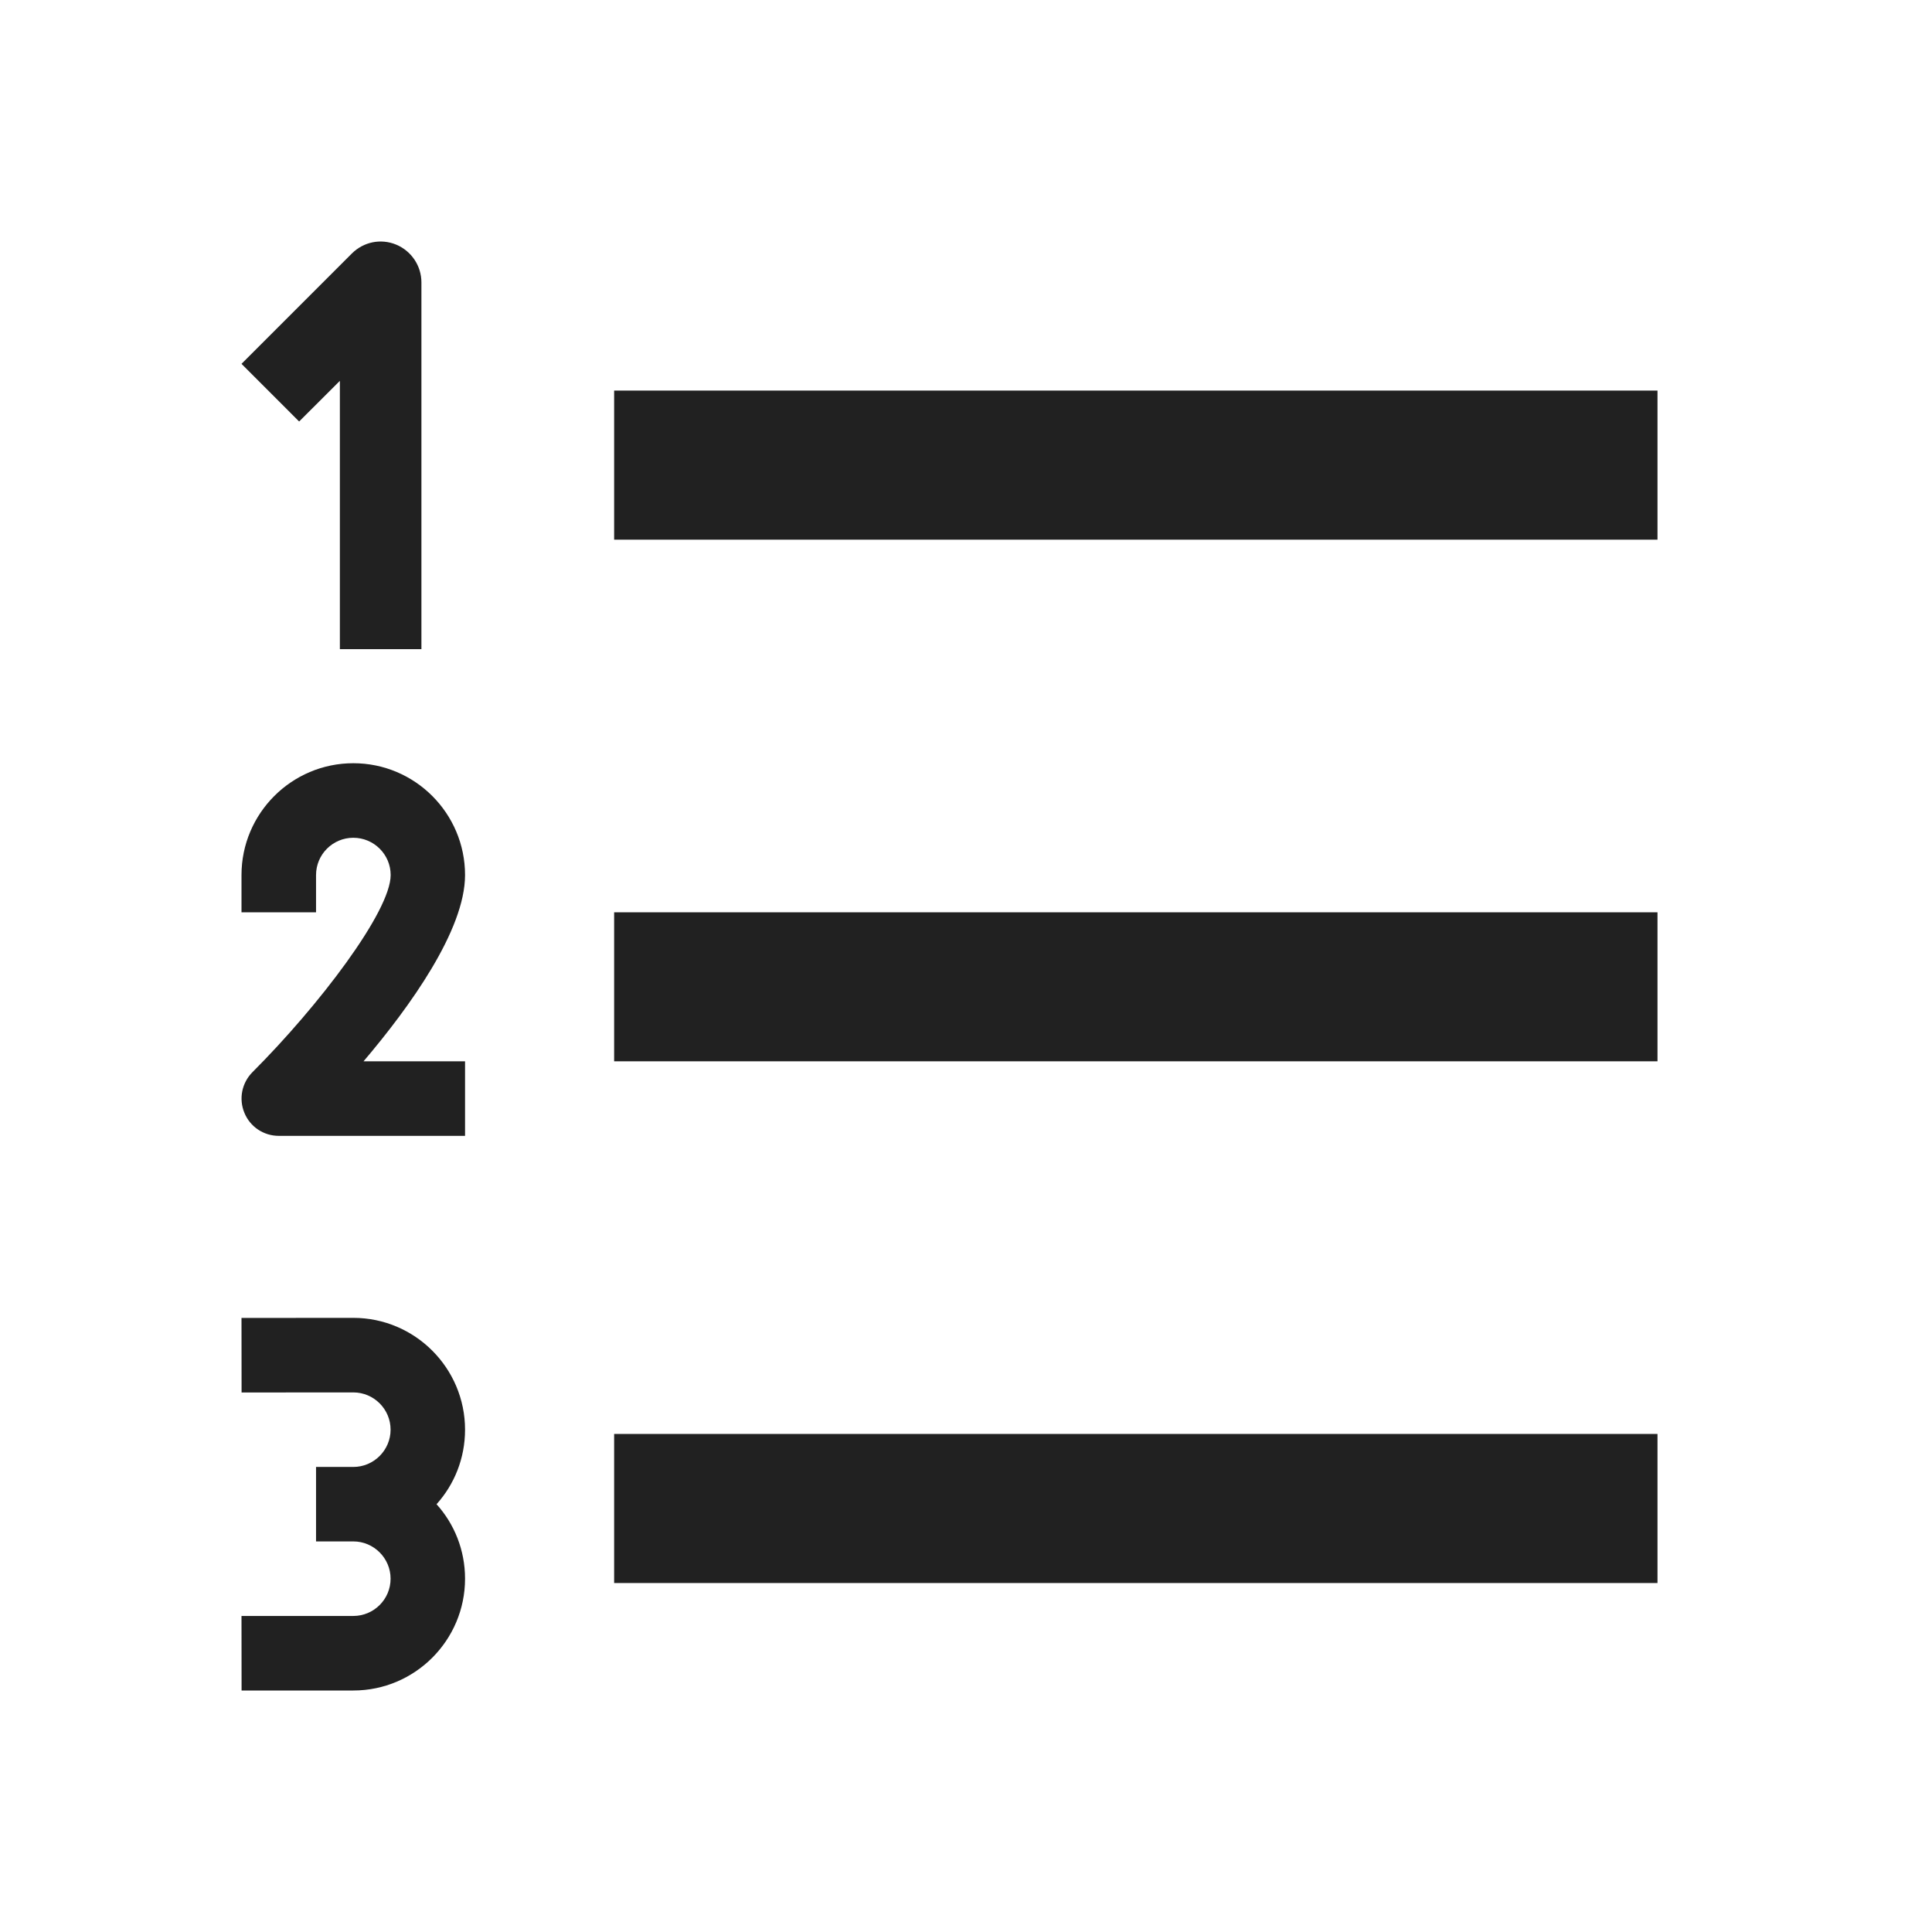
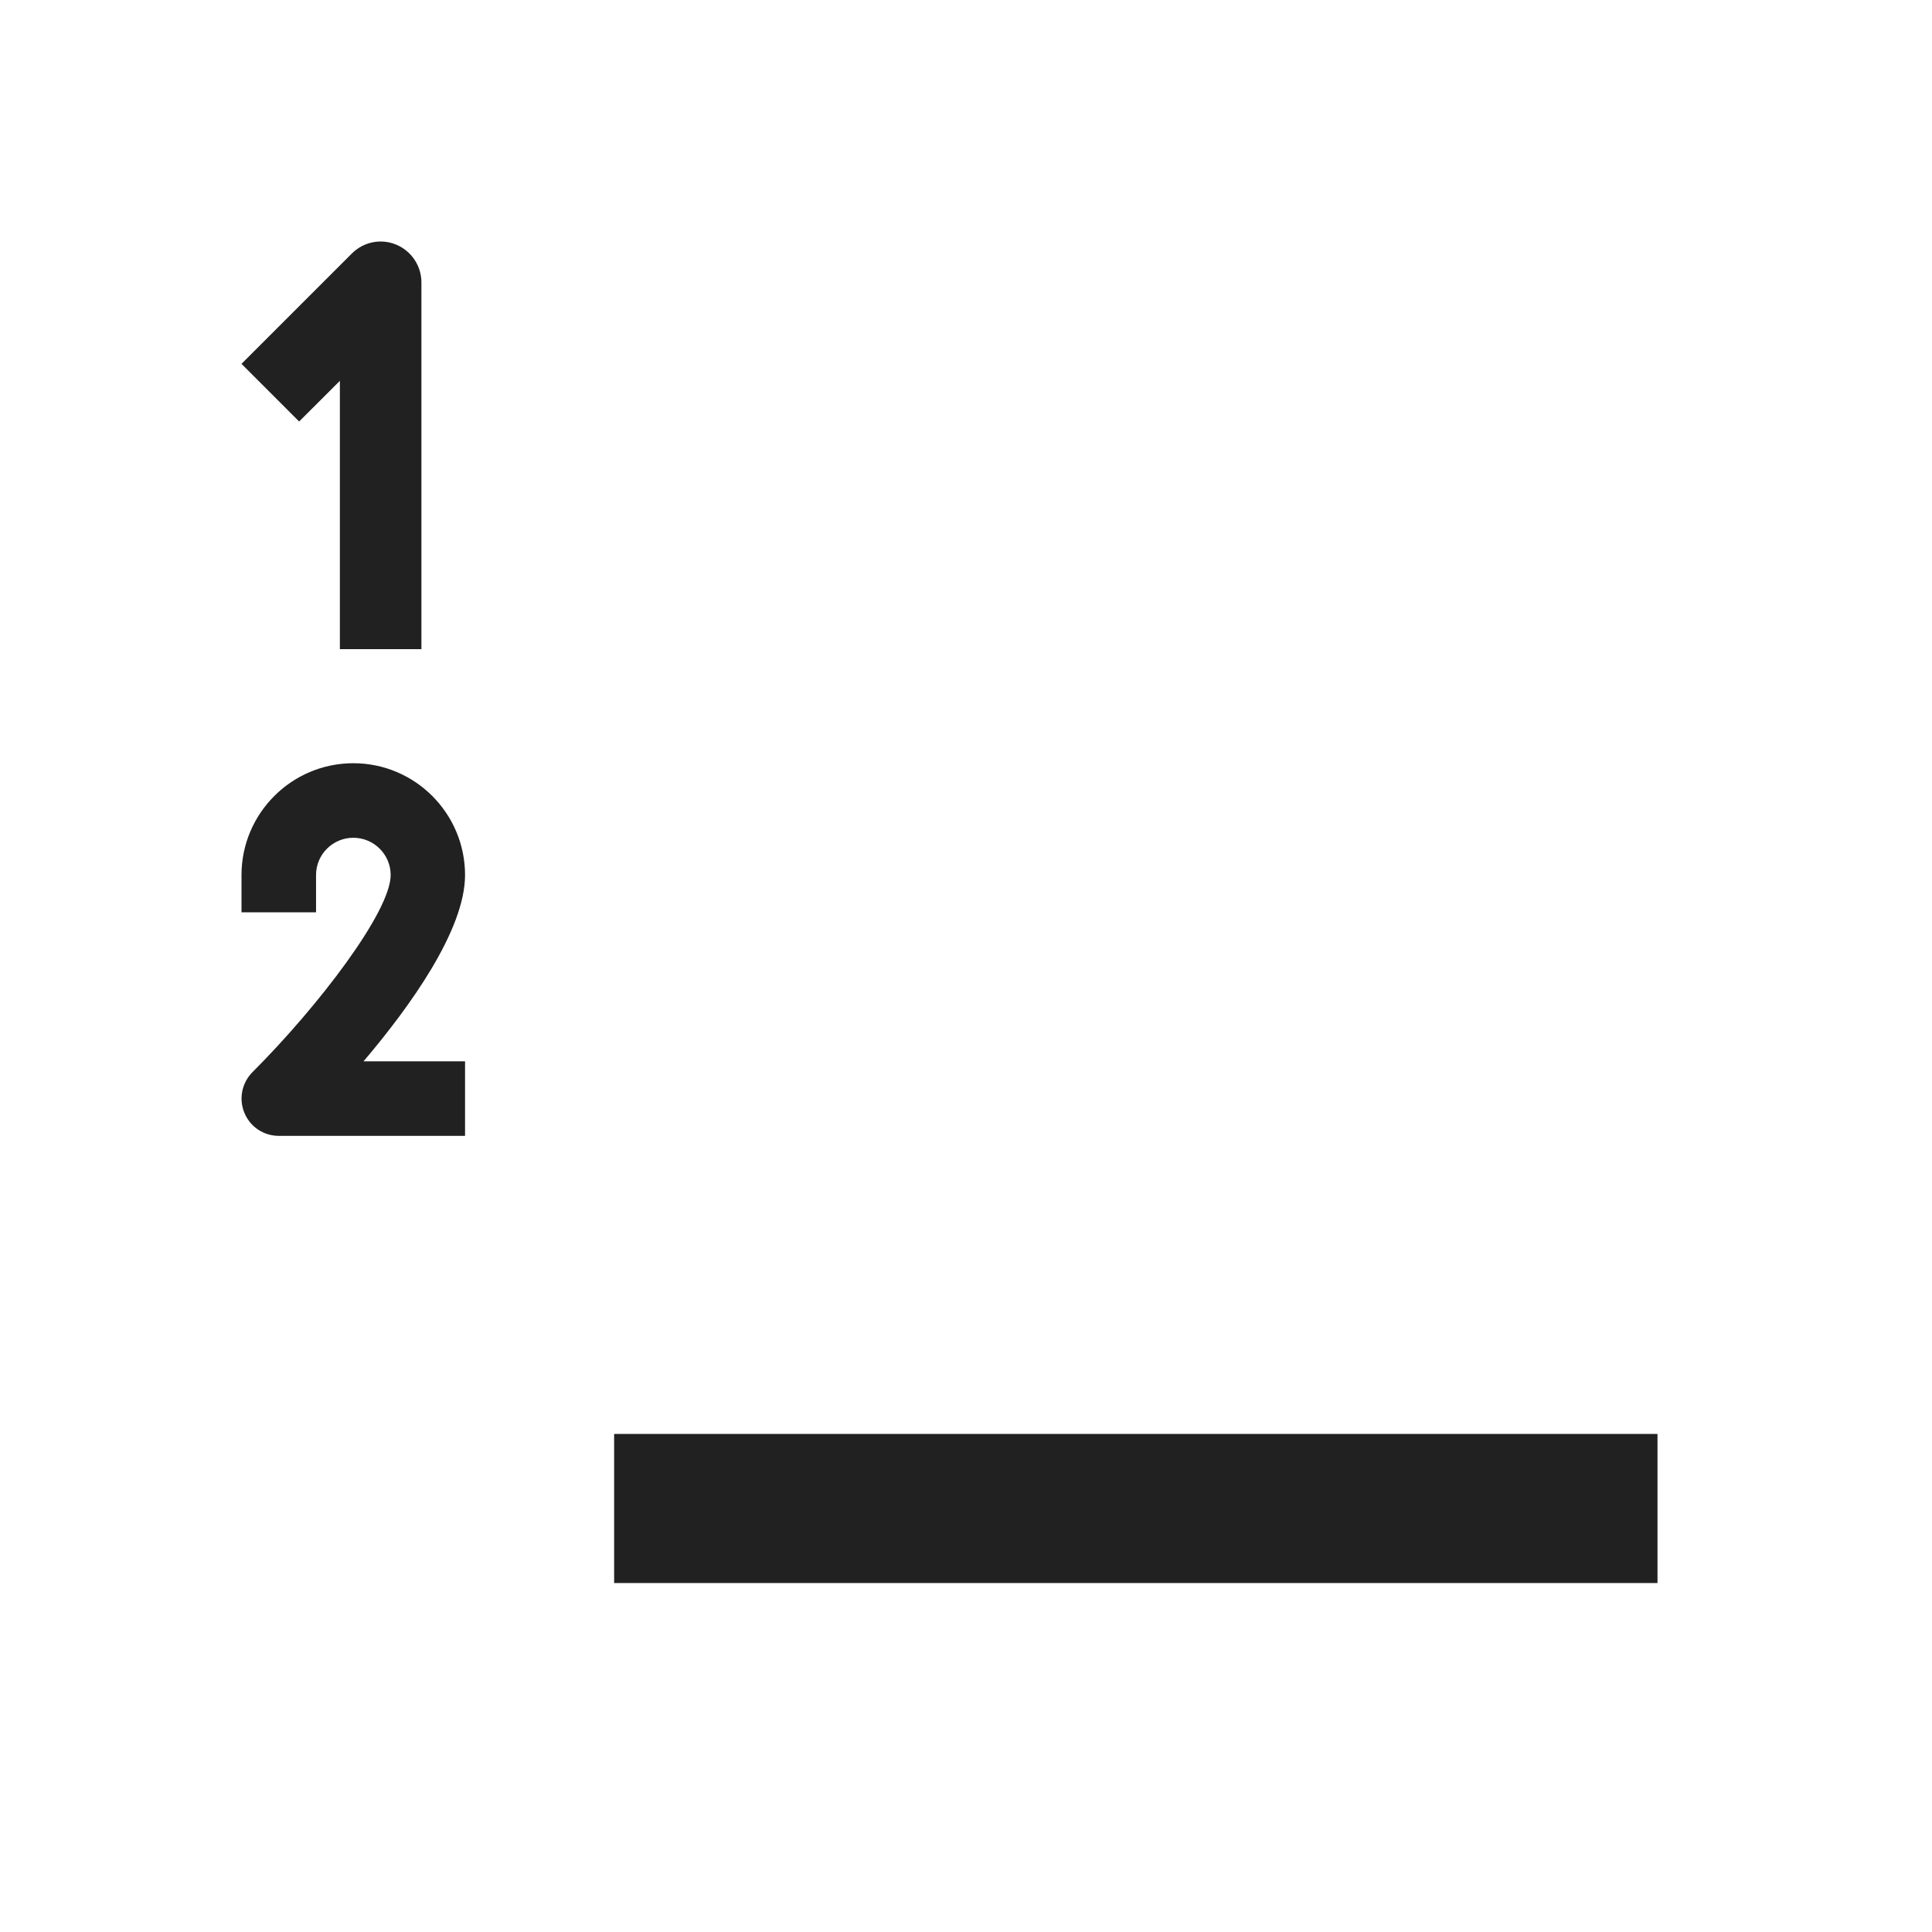
<svg xmlns="http://www.w3.org/2000/svg" width="24" height="24" viewBox="0 0 24 24" fill="none">
-   <path d="M20.59 4.852H7.629V6.704H20.59V4.852Z" fill="#212121" />
-   <path d="M20.59 11.333H7.629V13.184H20.59V11.333Z" fill="#212121" />
  <path d="M20.59 17.813H7.629V19.665H20.59V17.813Z" fill="#212121" />
  <path d="M4.222 4.731V8.064H5.235V3.508C5.235 3.303 5.111 3.118 4.922 3.039C4.732 2.96 4.516 3.004 4.371 3.149L3 4.52L3.716 5.236L4.222 4.731Z" fill="#212121" />
  <path d="M4.389 9.481C3.623 9.481 3 10.104 3 10.87V11.333H3.926V10.87C3.926 10.614 4.134 10.407 4.389 10.407C4.644 10.407 4.853 10.614 4.853 10.87C4.853 11.322 3.961 12.494 3.136 13.319C3.004 13.452 2.964 13.65 3.036 13.824C3.107 13.998 3.276 14.11 3.463 14.11H5.777V13.184H4.516C5.093 12.505 5.777 11.553 5.777 10.87C5.777 10.104 5.155 9.481 4.389 9.481Z" fill="#212121" />
-   <path d="M4.389 16.371L3 16.372L3.001 17.298L4.389 17.297C4.643 17.297 4.852 17.504 4.852 17.76C4.852 18.015 4.643 18.223 4.389 18.223H3.926V19.148H4.389C4.643 19.148 4.852 19.356 4.852 19.611C4.852 19.868 4.643 20.074 4.389 20.074H3L3.001 21H4.389C5.154 21 5.777 20.377 5.777 19.611C5.777 19.256 5.644 18.931 5.423 18.686C5.644 18.44 5.777 18.116 5.777 17.76C5.777 16.994 5.154 16.371 4.389 16.371Z" fill="#212121" />
</svg>